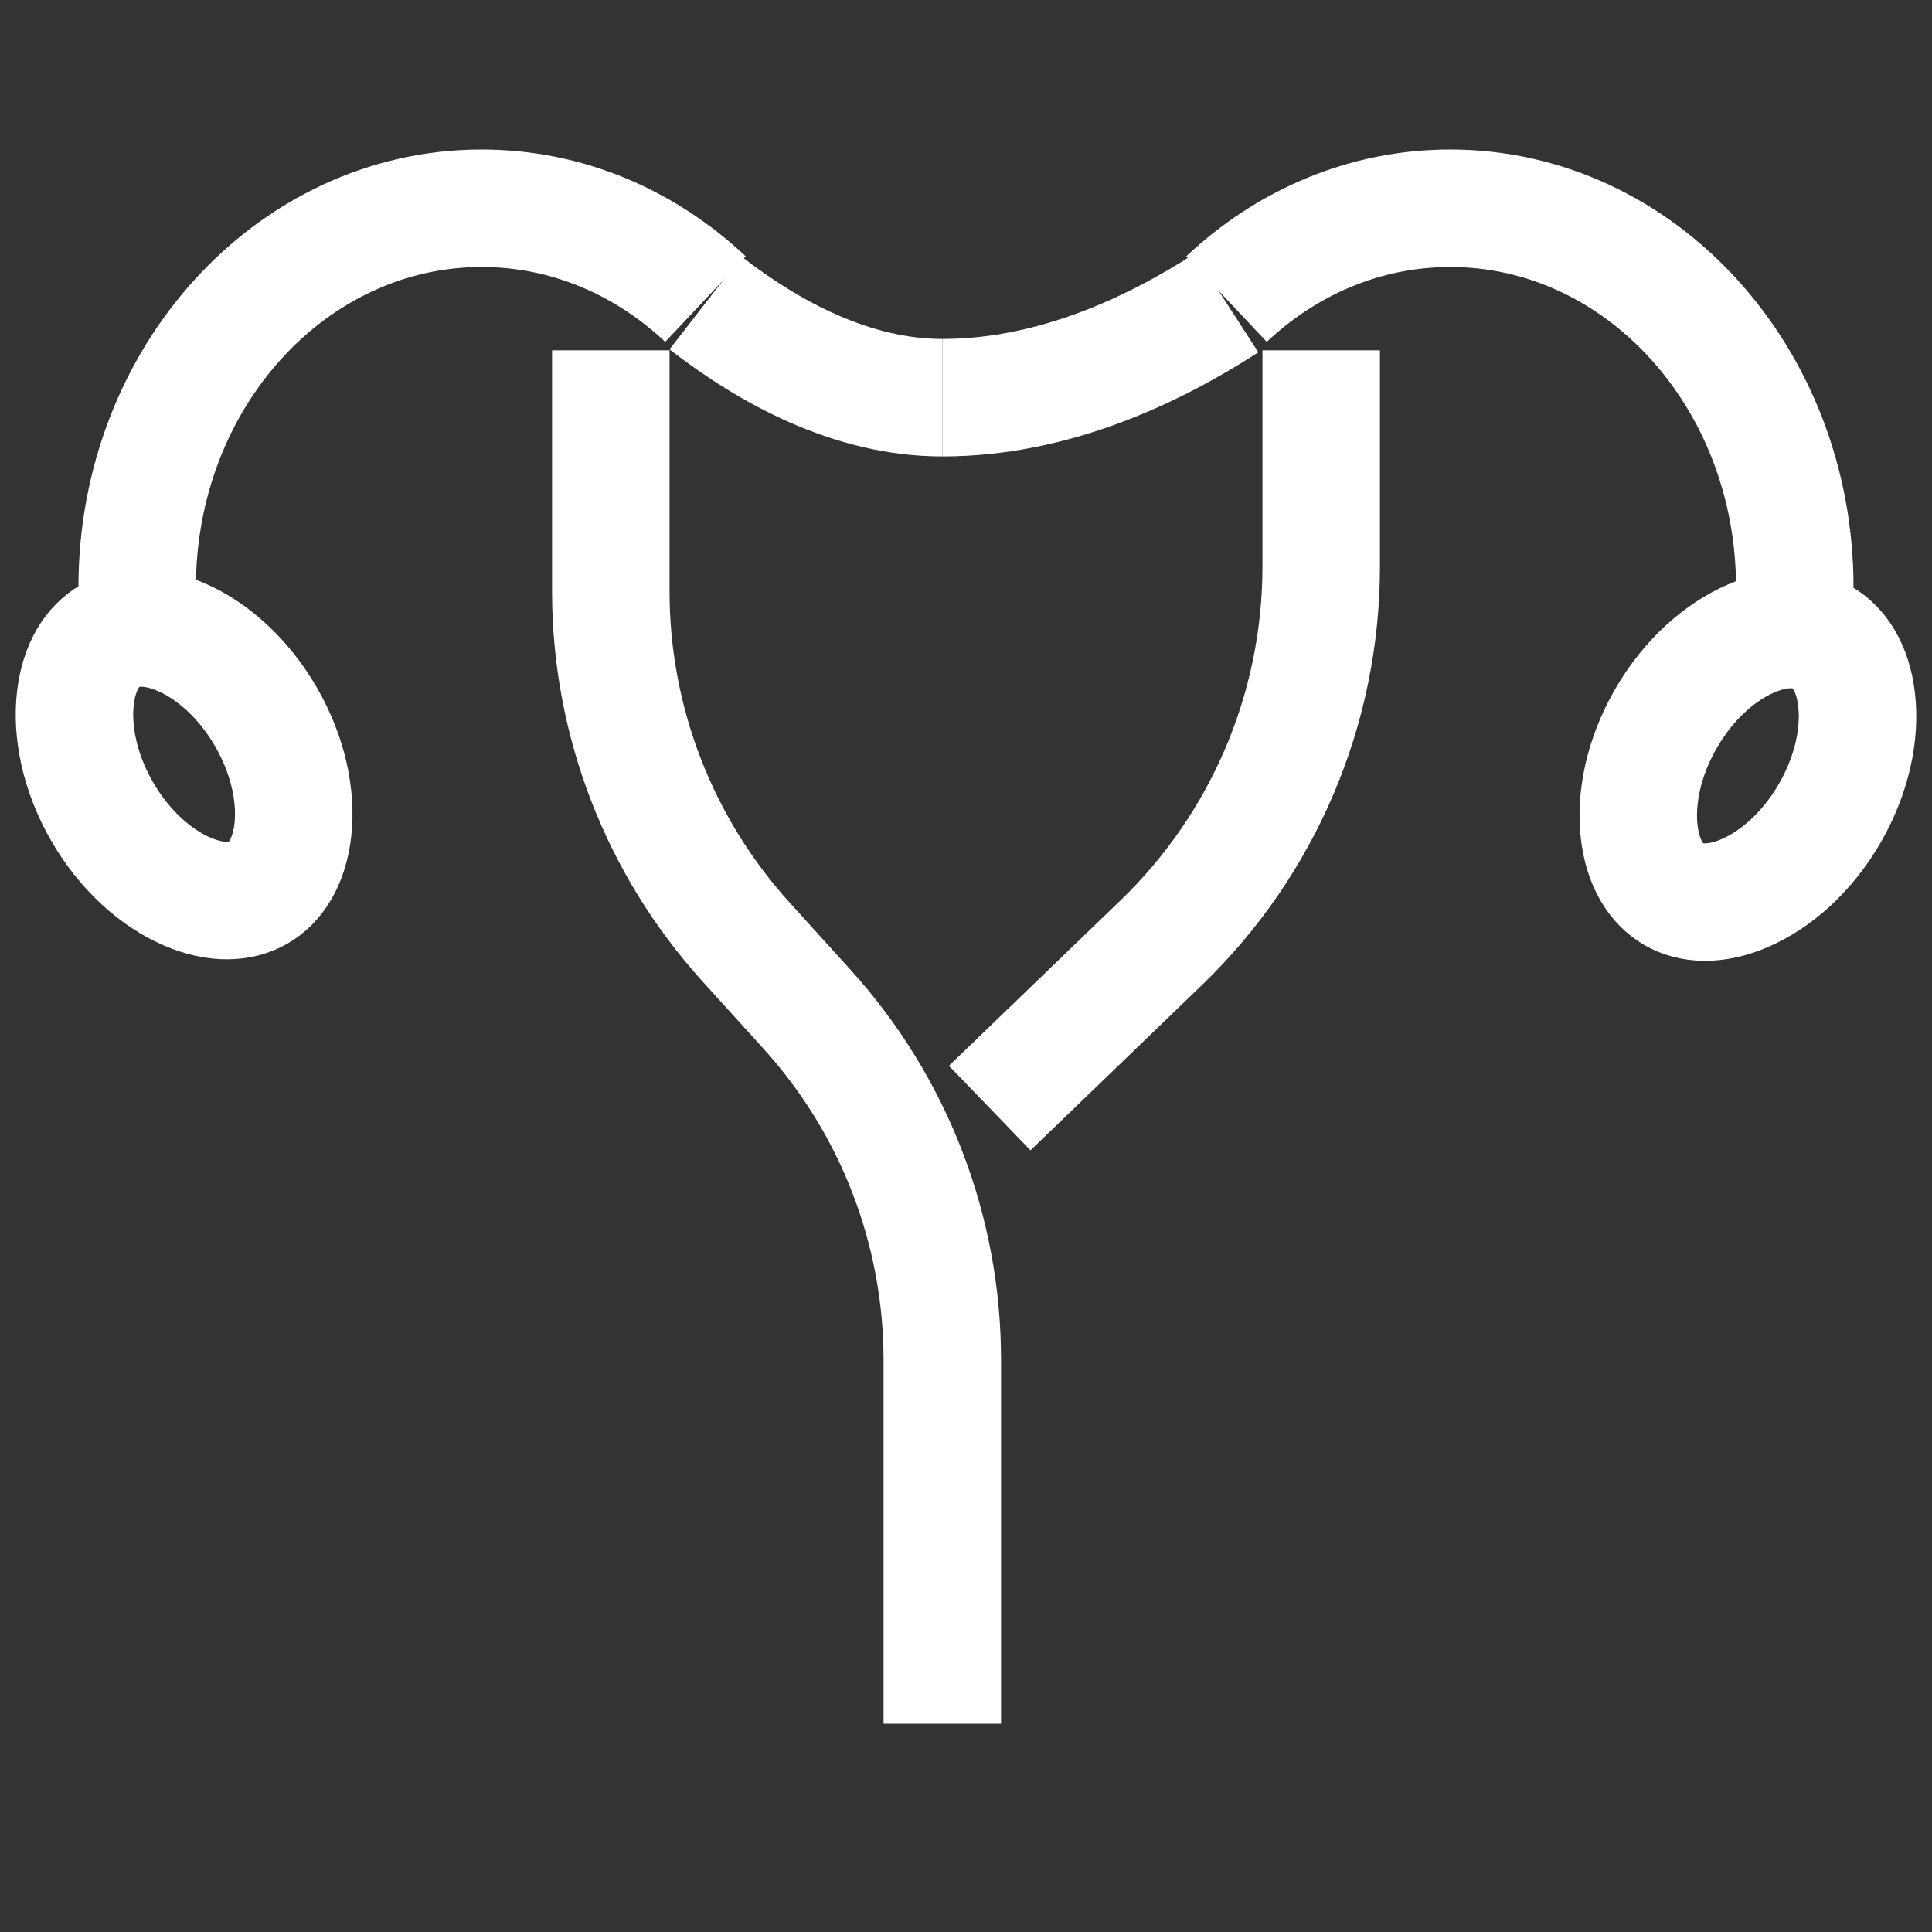
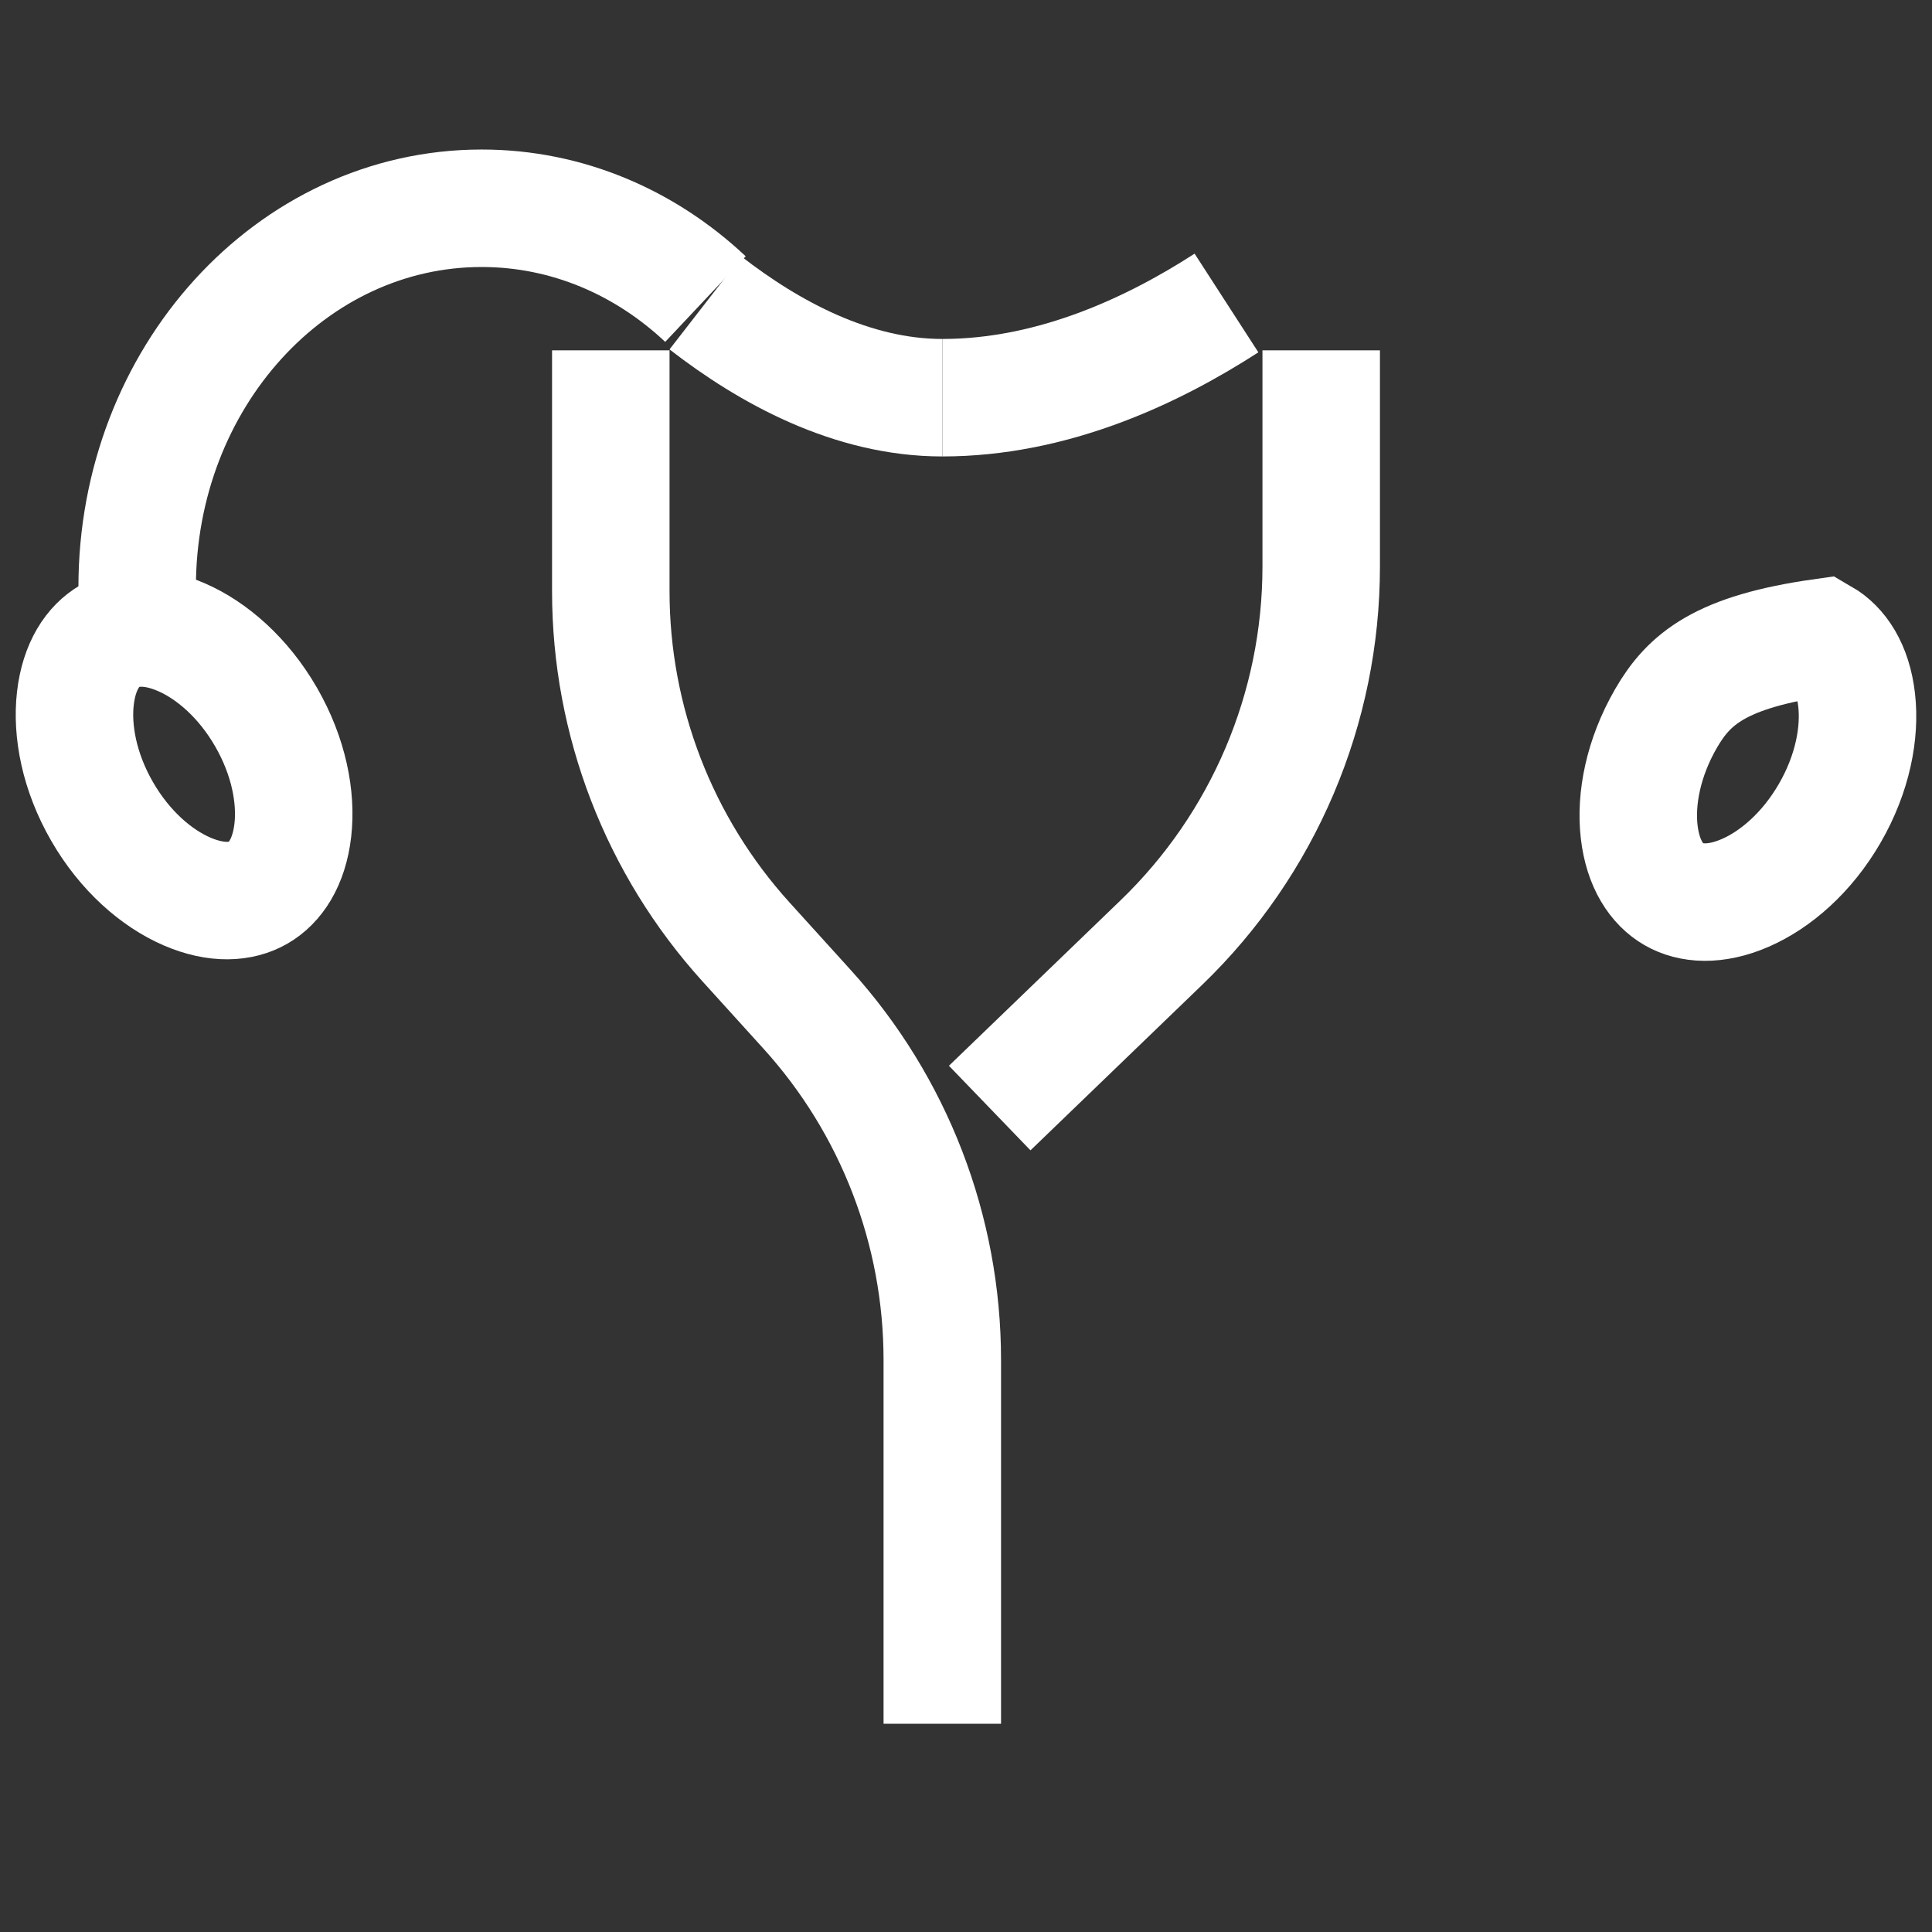
<svg xmlns="http://www.w3.org/2000/svg" width="74" height="74" viewBox="0 0 74 74" fill="none">
  <rect x="0" y="0" width="74" height="74" fill="#333333" stroke="none" />
  <g clip-path="url(#clip0_2116_5311)">
    <path d="M23.395 13.419L23.395 22.649C23.395 27.613 25.241 32.4 28.575 36.079L30.912 38.658C34.246 42.336 36.092 47.124 36.092 52.088L36.092 66.023" stroke="white" stroke-width="4.5" stroke-linejoin="bevel" />
    <path d="M50.605 13.418L50.605 21.701C50.605 27.132 48.397 32.33 44.486 36.1L37.908 42.441" stroke="white" stroke-width="4.5" stroke-linejoin="bevel" />
    <path d="M4.211 24.356C4.854 23.984 5.796 23.905 6.949 24.406C8.101 24.906 9.311 25.941 10.189 27.462C11.067 28.983 11.359 30.548 11.216 31.797C11.073 33.046 10.534 33.821 9.89 34.192C9.247 34.564 8.307 34.642 7.154 34.142C6.001 33.641 4.791 32.606 3.913 31.085C3.035 29.564 2.744 27.999 2.887 26.751C3.03 25.502 3.568 24.727 4.211 24.356Z" stroke="white" stroke-width="4.5" />
-     <path d="M69.789 24.414C69.145 24.043 68.204 23.964 67.051 24.464C65.899 24.965 64.689 26 63.811 27.52C62.933 29.041 62.641 30.607 62.784 31.855C62.927 33.104 63.466 33.88 64.11 34.251C64.753 34.622 65.693 34.701 66.846 34.2C67.999 33.7 69.209 32.665 70.087 31.144C70.965 29.623 71.256 28.058 71.113 26.81C70.97 25.561 70.432 24.786 69.789 24.414Z" stroke="white" stroke-width="4.5" />
+     <path d="M69.789 24.414C65.899 24.965 64.689 26 63.811 27.52C62.933 29.041 62.641 30.607 62.784 31.855C62.927 33.104 63.466 33.88 64.11 34.251C64.753 34.622 65.693 34.701 66.846 34.2C67.999 33.7 69.209 32.665 70.087 31.144C70.965 29.623 71.256 28.058 71.113 26.81C70.97 25.561 70.432 24.786 69.789 24.414Z" stroke="white" stroke-width="4.5" />
    <path d="M27.021 11.456C24.714 9.286 21.721 7.977 18.449 7.977C11.16 7.977 5.254 14.472 5.254 22.488" stroke="white" stroke-width="4.5" stroke-miterlimit="10" />
-     <path d="M46.977 11.456C49.283 9.286 52.277 7.977 55.549 7.977C62.834 7.977 68.744 14.472 68.744 22.488" stroke="white" stroke-width="4.5" stroke-miterlimit="10" />
    <path d="M27.023 11.605C29.464 13.498 32.632 15.233 36.093 15.233" stroke="white" stroke-width="4.5" stroke-miterlimit="10" />
    <path d="M46.977 11.605C44.048 13.498 40.248 15.233 36.094 15.233" stroke="white" stroke-width="4.5" stroke-miterlimit="10" />
  </g>
  <defs>
    <clipPath id="clip0_2116_5311">
      <rect width="74" height="74" fill="white" />
    </clipPath>
  </defs>
</svg>